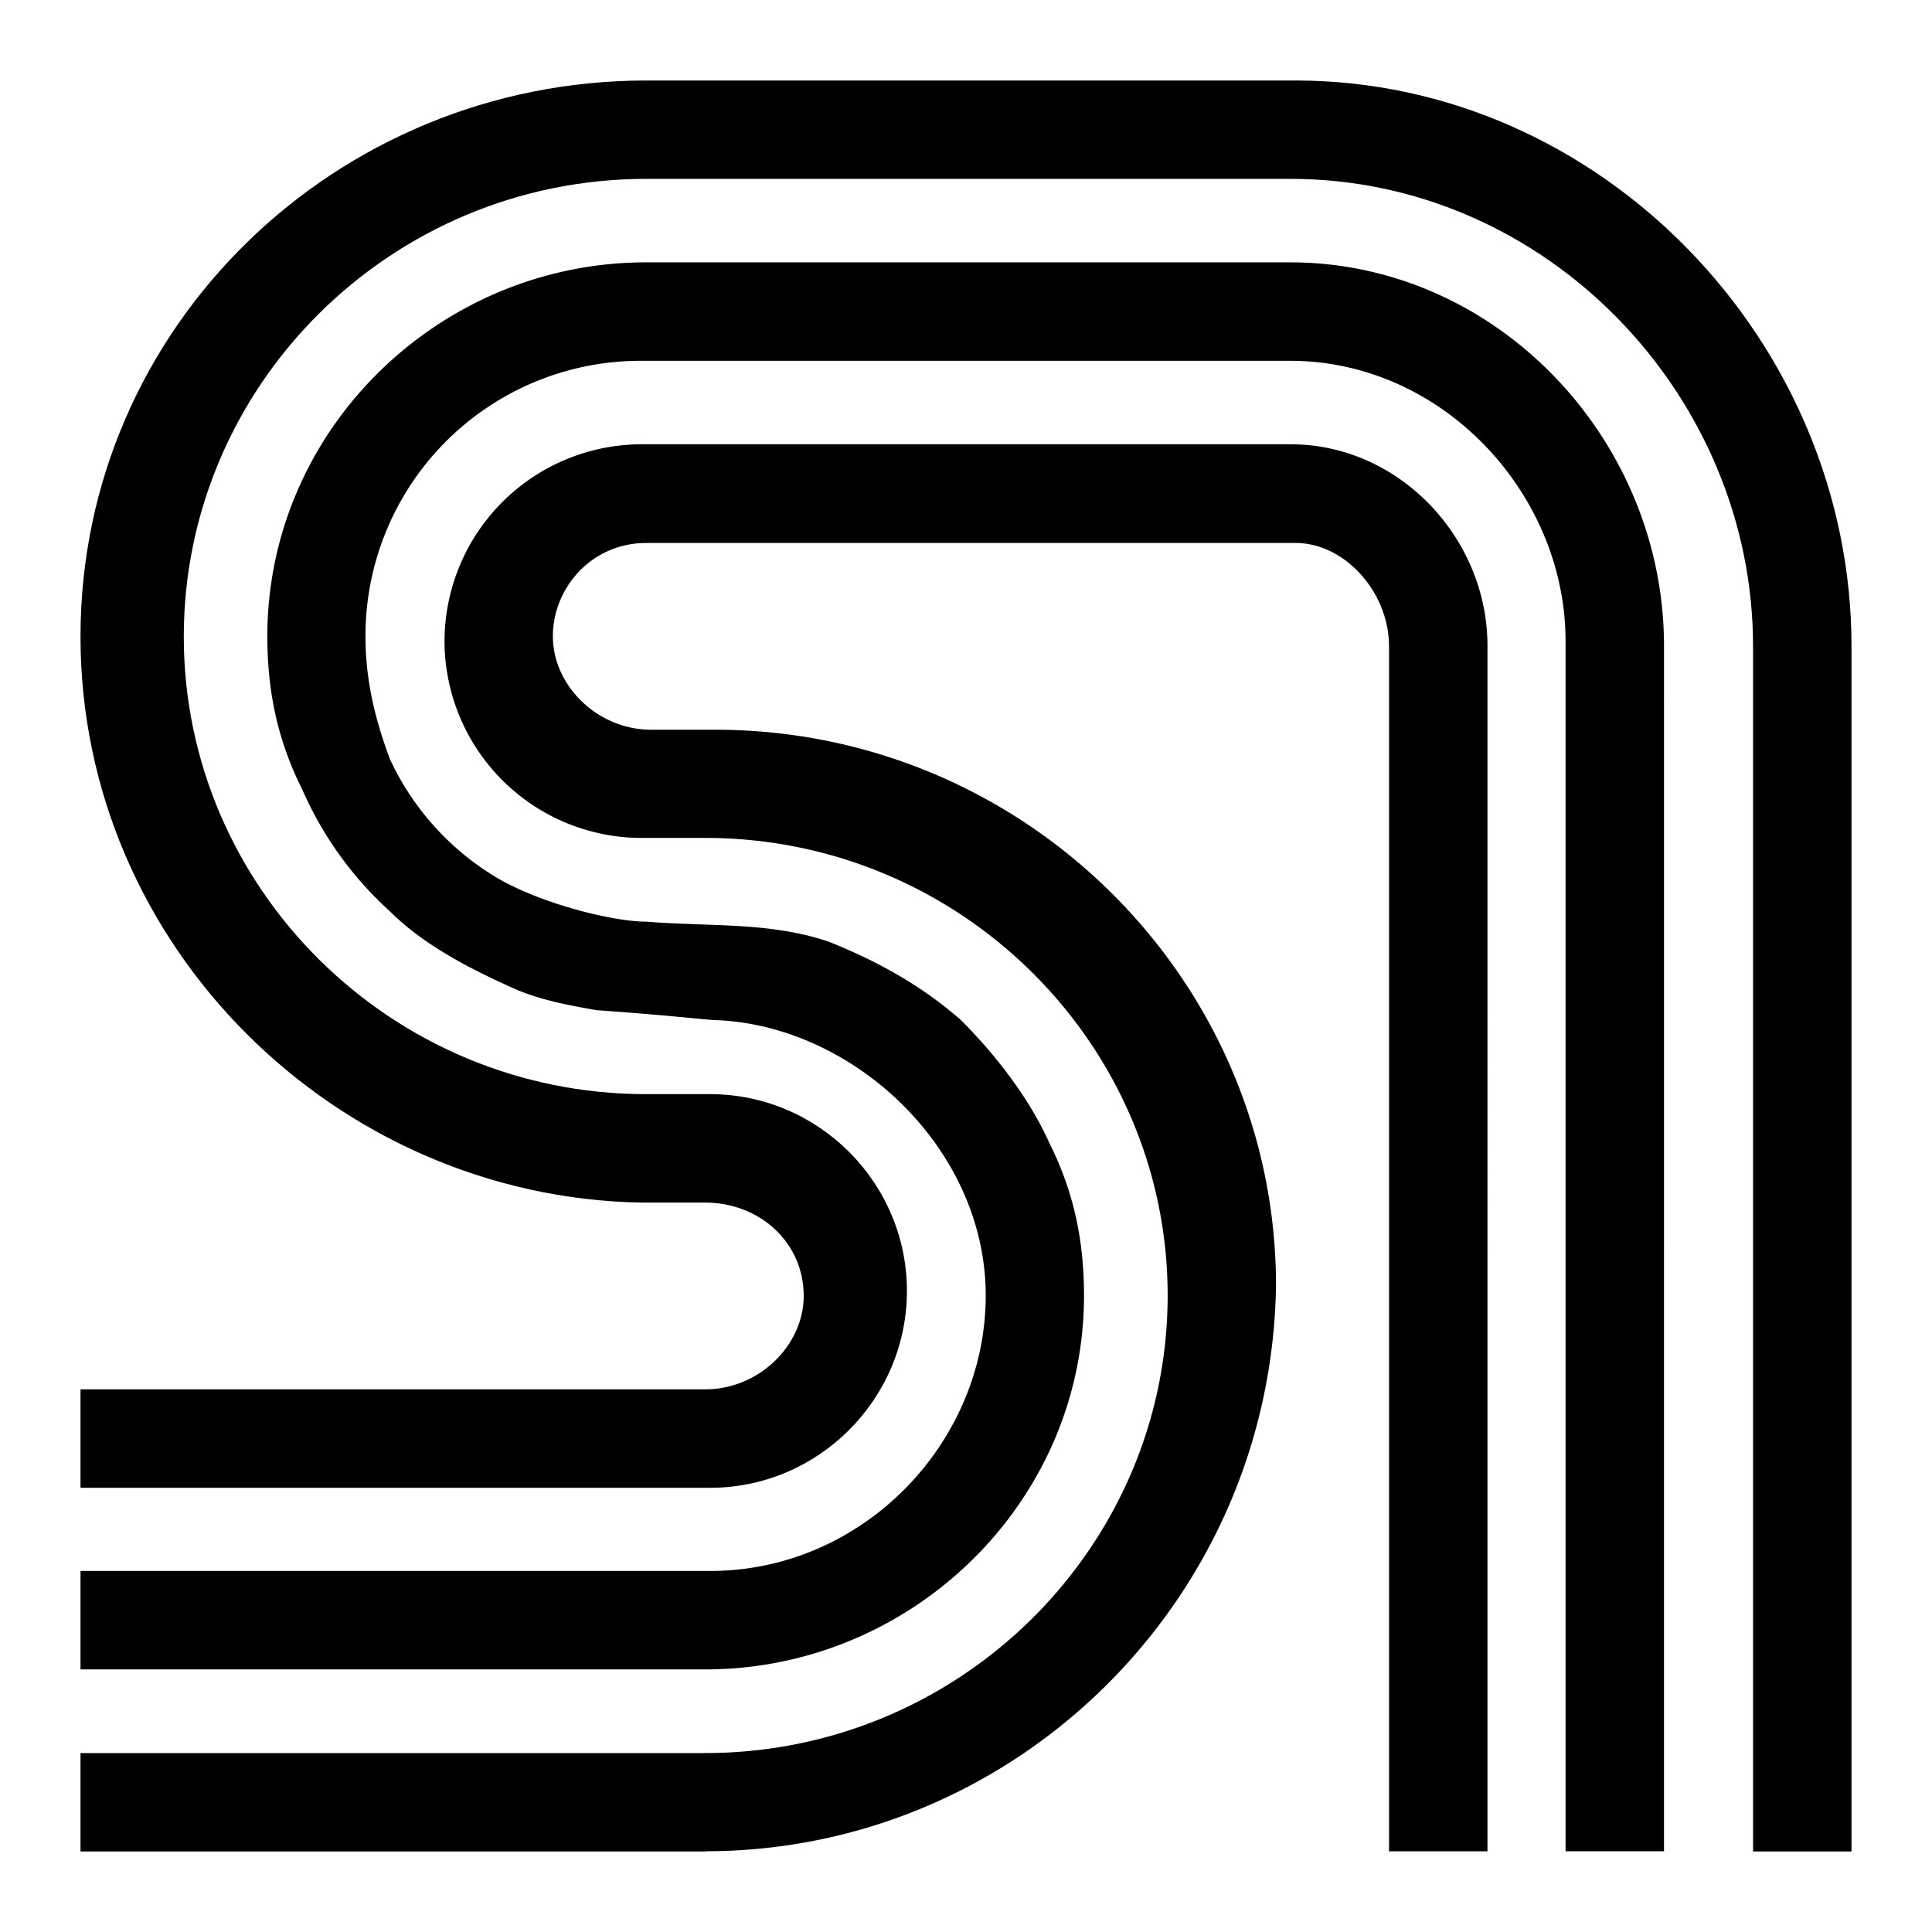
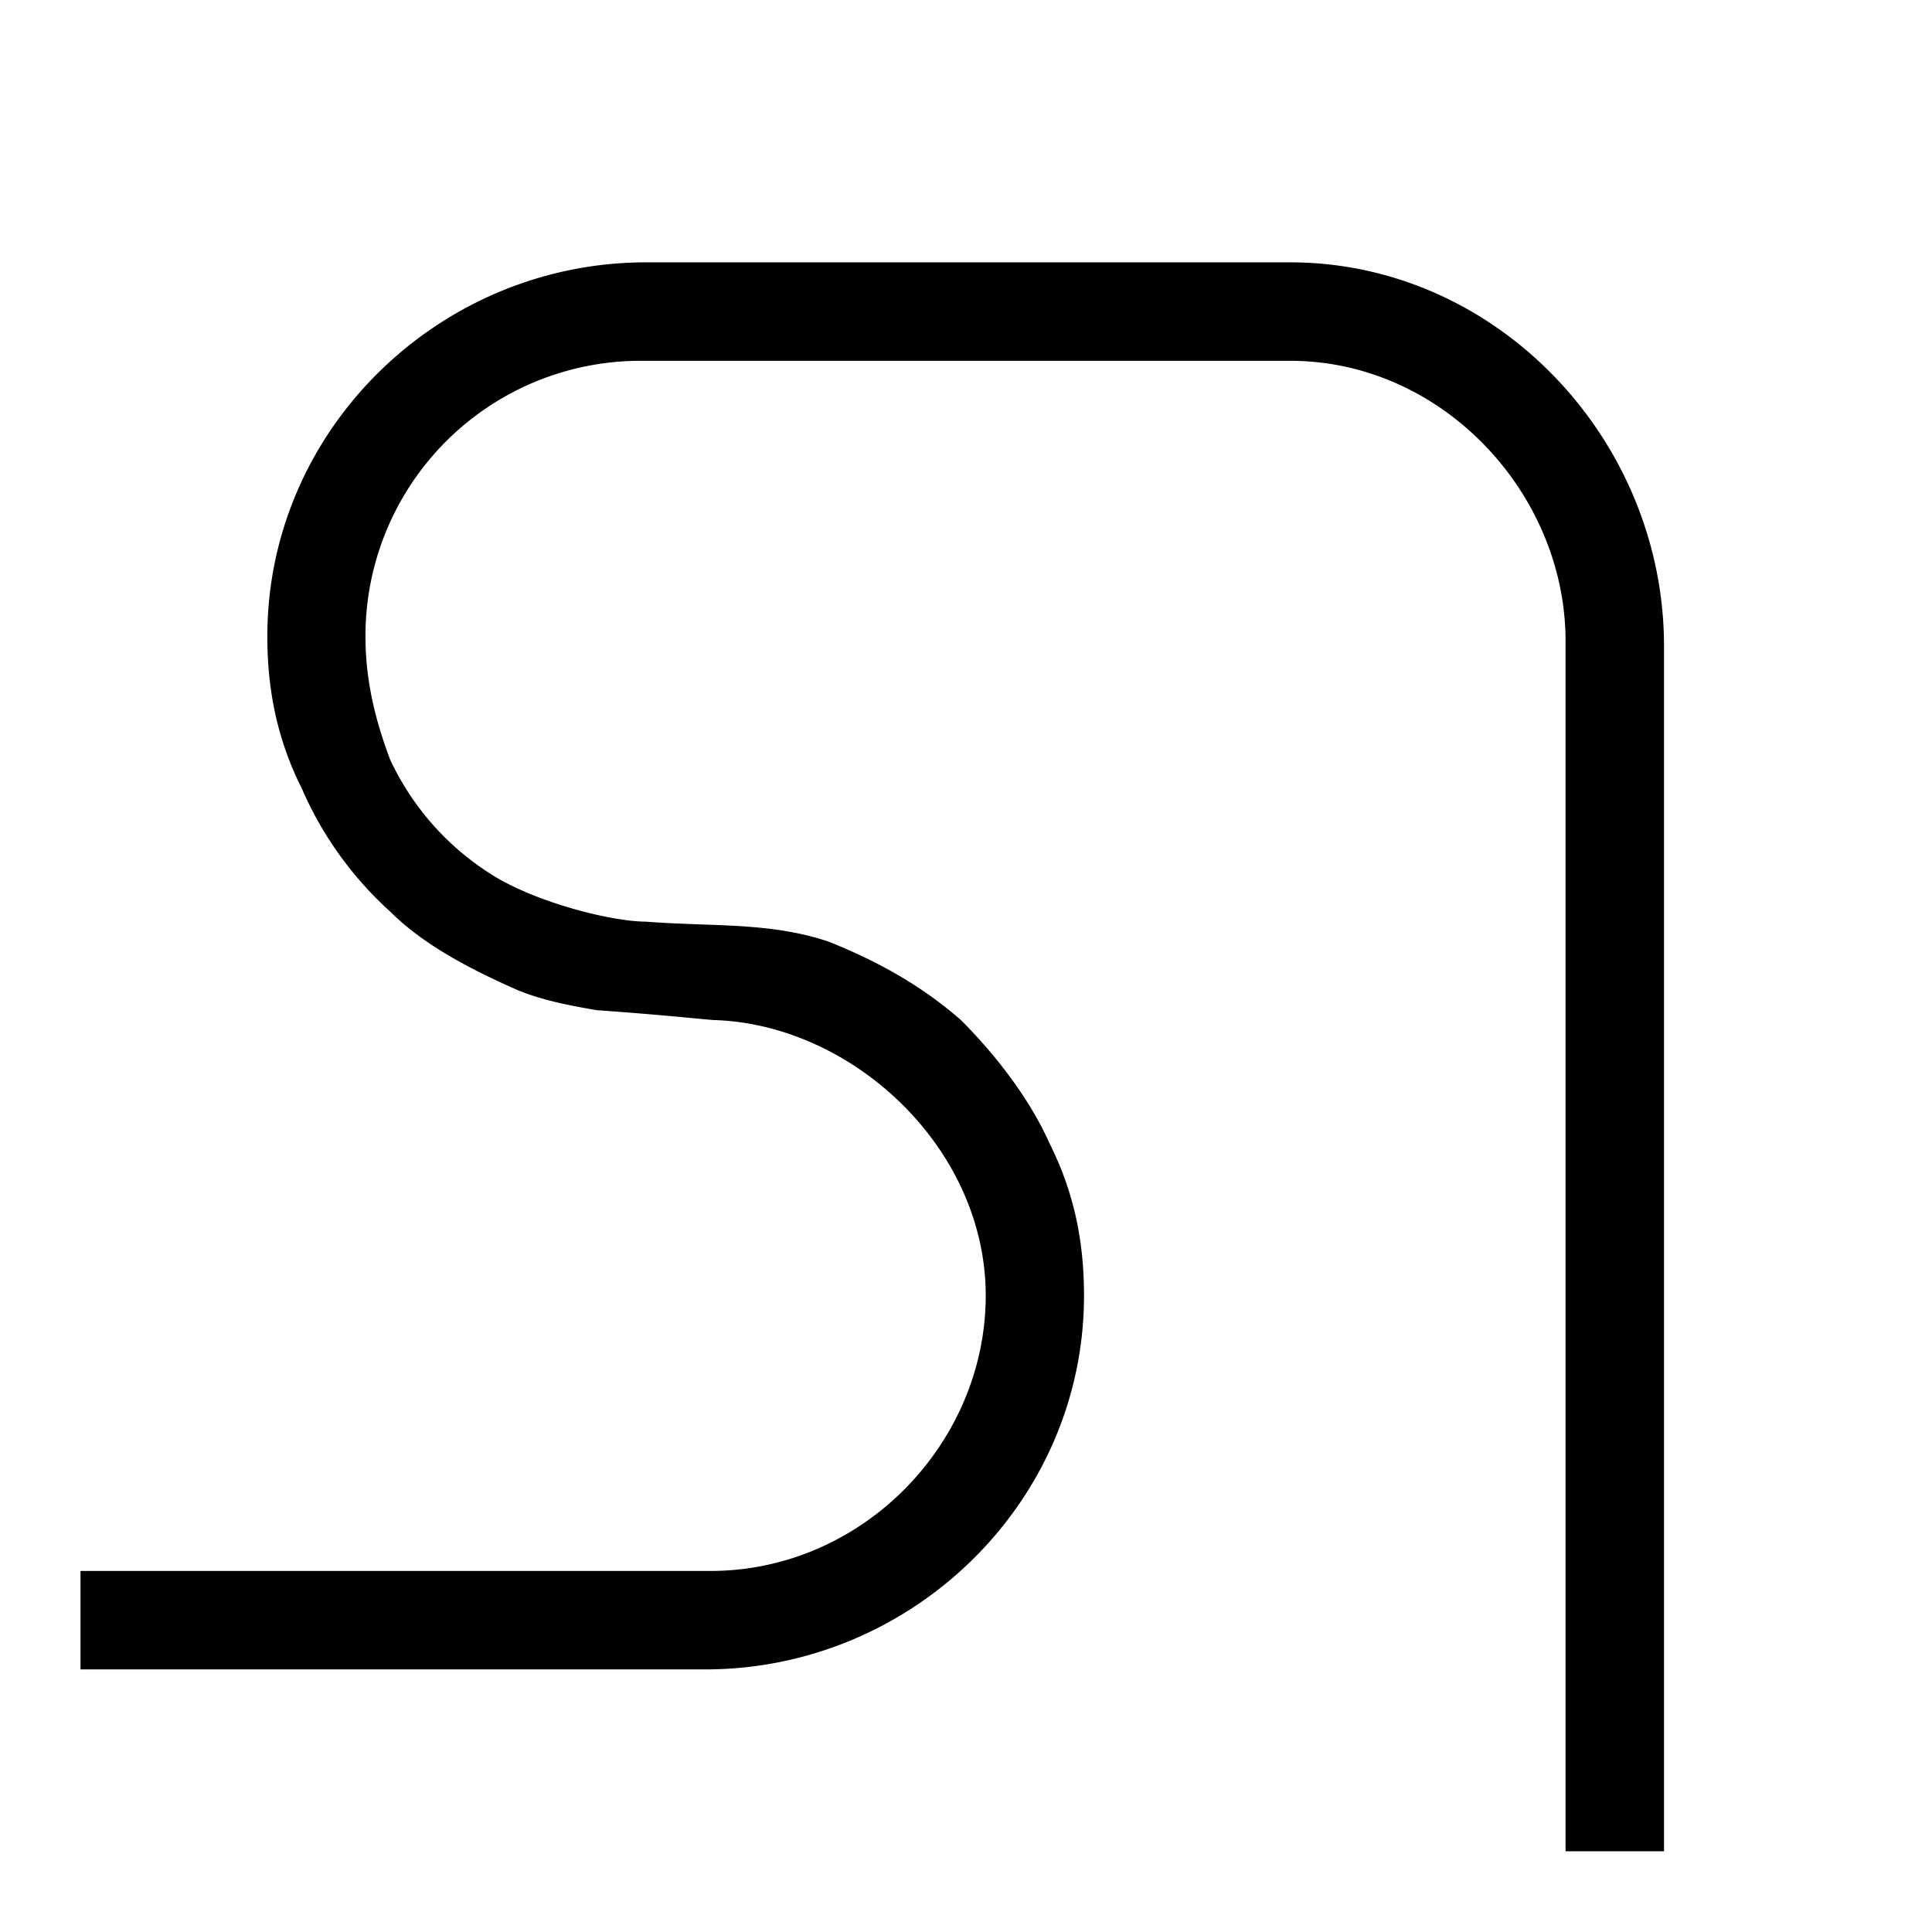
<svg xmlns="http://www.w3.org/2000/svg" fill="currentColor" fill-rule="evenodd" height="1em" style="flex:none;line-height:1" viewBox="0 0 24 24" width="1em">
  <title>SambaNova</title>
-   <path d="M23 23h-1.223V8.028c0-3.118-2.568-5.806-5.744-5.806H8.027c-3.176 0-5.744 2.565-5.744 5.686 0 3.119 2.568 5.684 5.744 5.684h.794c1.346 0 2.445 1.1 2.445 2.444 0 1.346-1.1 2.446-2.445 2.446H1v-1.223h7.761c.671 0 1.223-.551 1.223-1.16 0-.67-.552-1.16-1.223-1.16h-.794C4.177 14.872 1 11.756 1 7.909 1 4.058 4.176 1 8.027 1h8.066C19.88 1 23 4.239 23 8.028V23z" />
  <path d="M8.884 12.672c1.71.06 3.361 1.588 3.361 3.422 0 1.833-1.528 3.421-3.421 3.421H1v1.223h7.761c2.568 0 4.705-2.077 4.705-4.644 0-.672-.123-1.283-.43-1.894-.245-.551-.67-1.1-1.099-1.528-.489-.429-1.039-.734-1.65-.977-.525-.175-1.048-.193-1.594-.212-.218-.008-.441-.016-.669-.034-.428 0-1.406-.245-1.956-.61a3.369 3.369 0 01-1.223-1.406c-.183-.489-.305-.977-.305-1.528A3.417 3.417 0 017.96 4.482h8.066c1.895 0 3.422 1.65 3.422 3.483v15.032h1.223V8.027c0-2.568-2.077-4.768-4.645-4.768h-8c-2.568 0-4.705 2.077-4.705 4.646 0 .67.123 1.282.43 1.894a4.45 4.45 0 001.099 1.528c.429.428 1.039.734 1.588.976.306.123.611.183.976.246.857.06 1.406.123 1.466.123h.003z" />
-   <path d="M1 23h7.761v-.003c3.85 0 7.03-3.116 7.09-7.026 0-3.79-3.117-6.906-6.967-6.906H8.09c-.672 0-1.222-.552-1.222-1.16 0-.608.487-1.16 1.159-1.16h8.069c.608 0 1.159.611 1.159 1.283v14.97h1.223V8.024c0-1.345-1.1-2.505-2.445-2.505H7.967a2.451 2.451 0 00-2.445 2.445 2.45 2.45 0 002.445 2.445h.794c3.176 0 5.744 2.568 5.744 5.684s-2.568 5.684-5.744 5.684H1V23z" />
</svg>